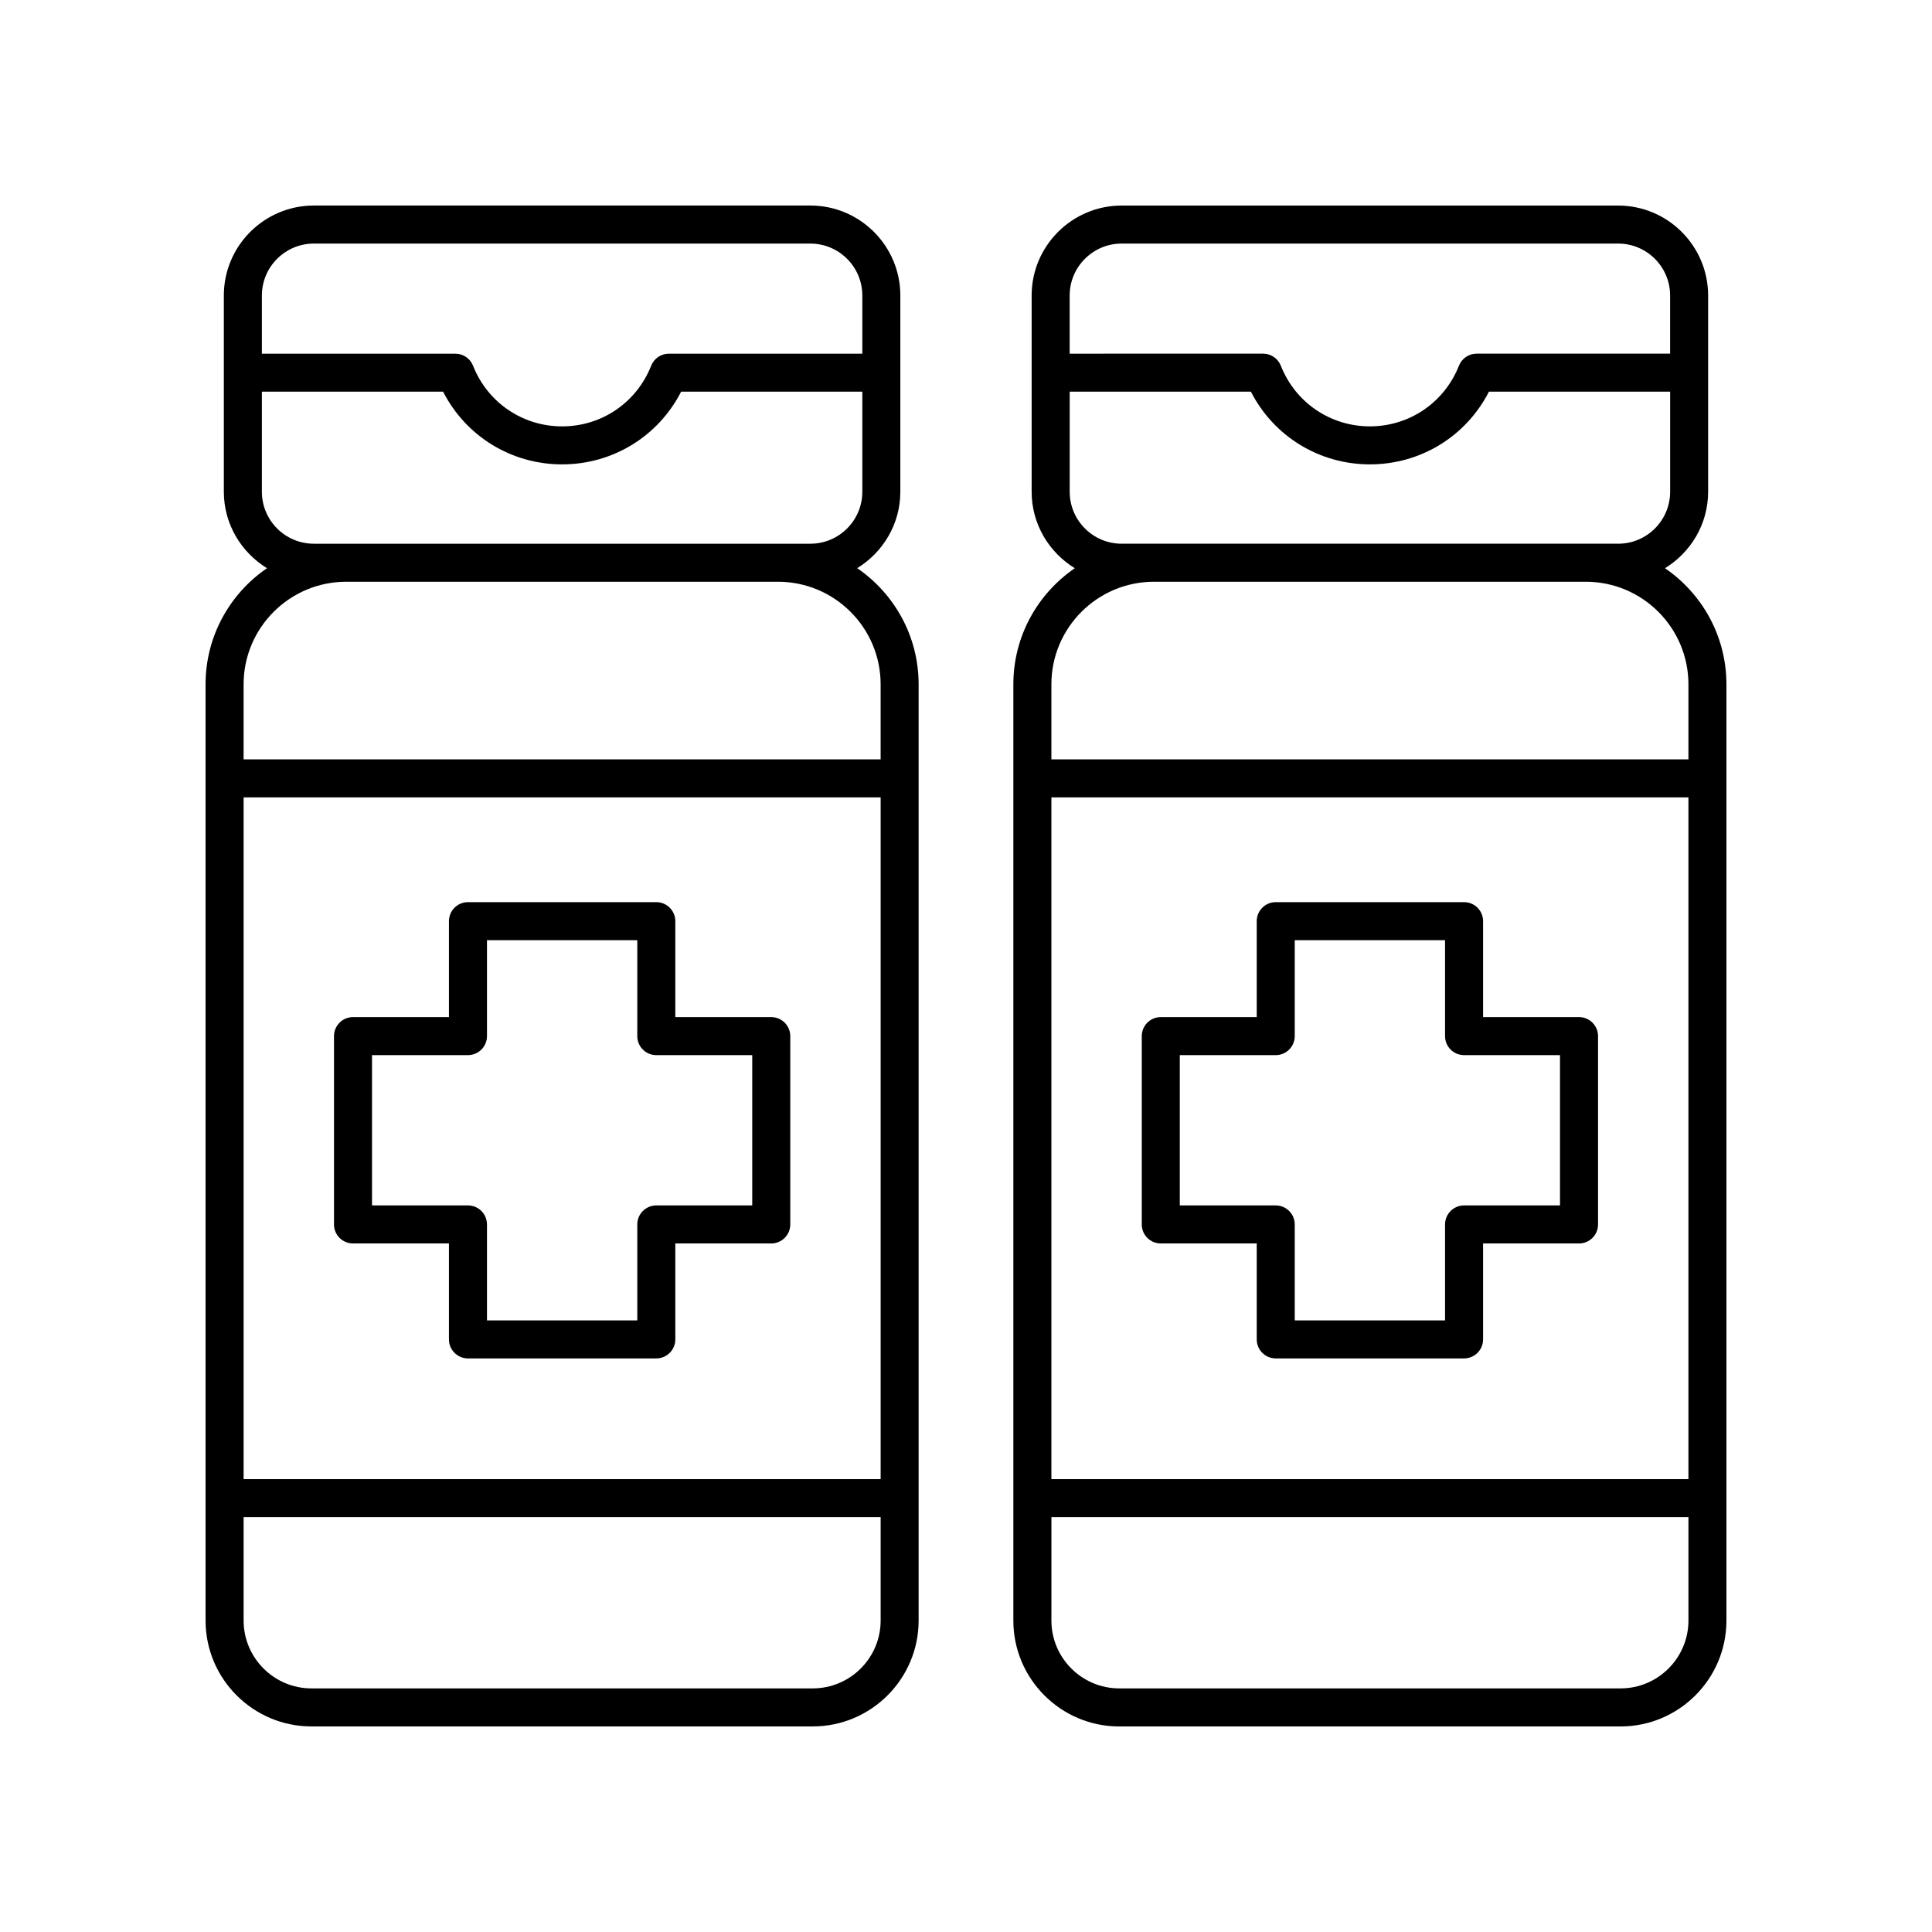
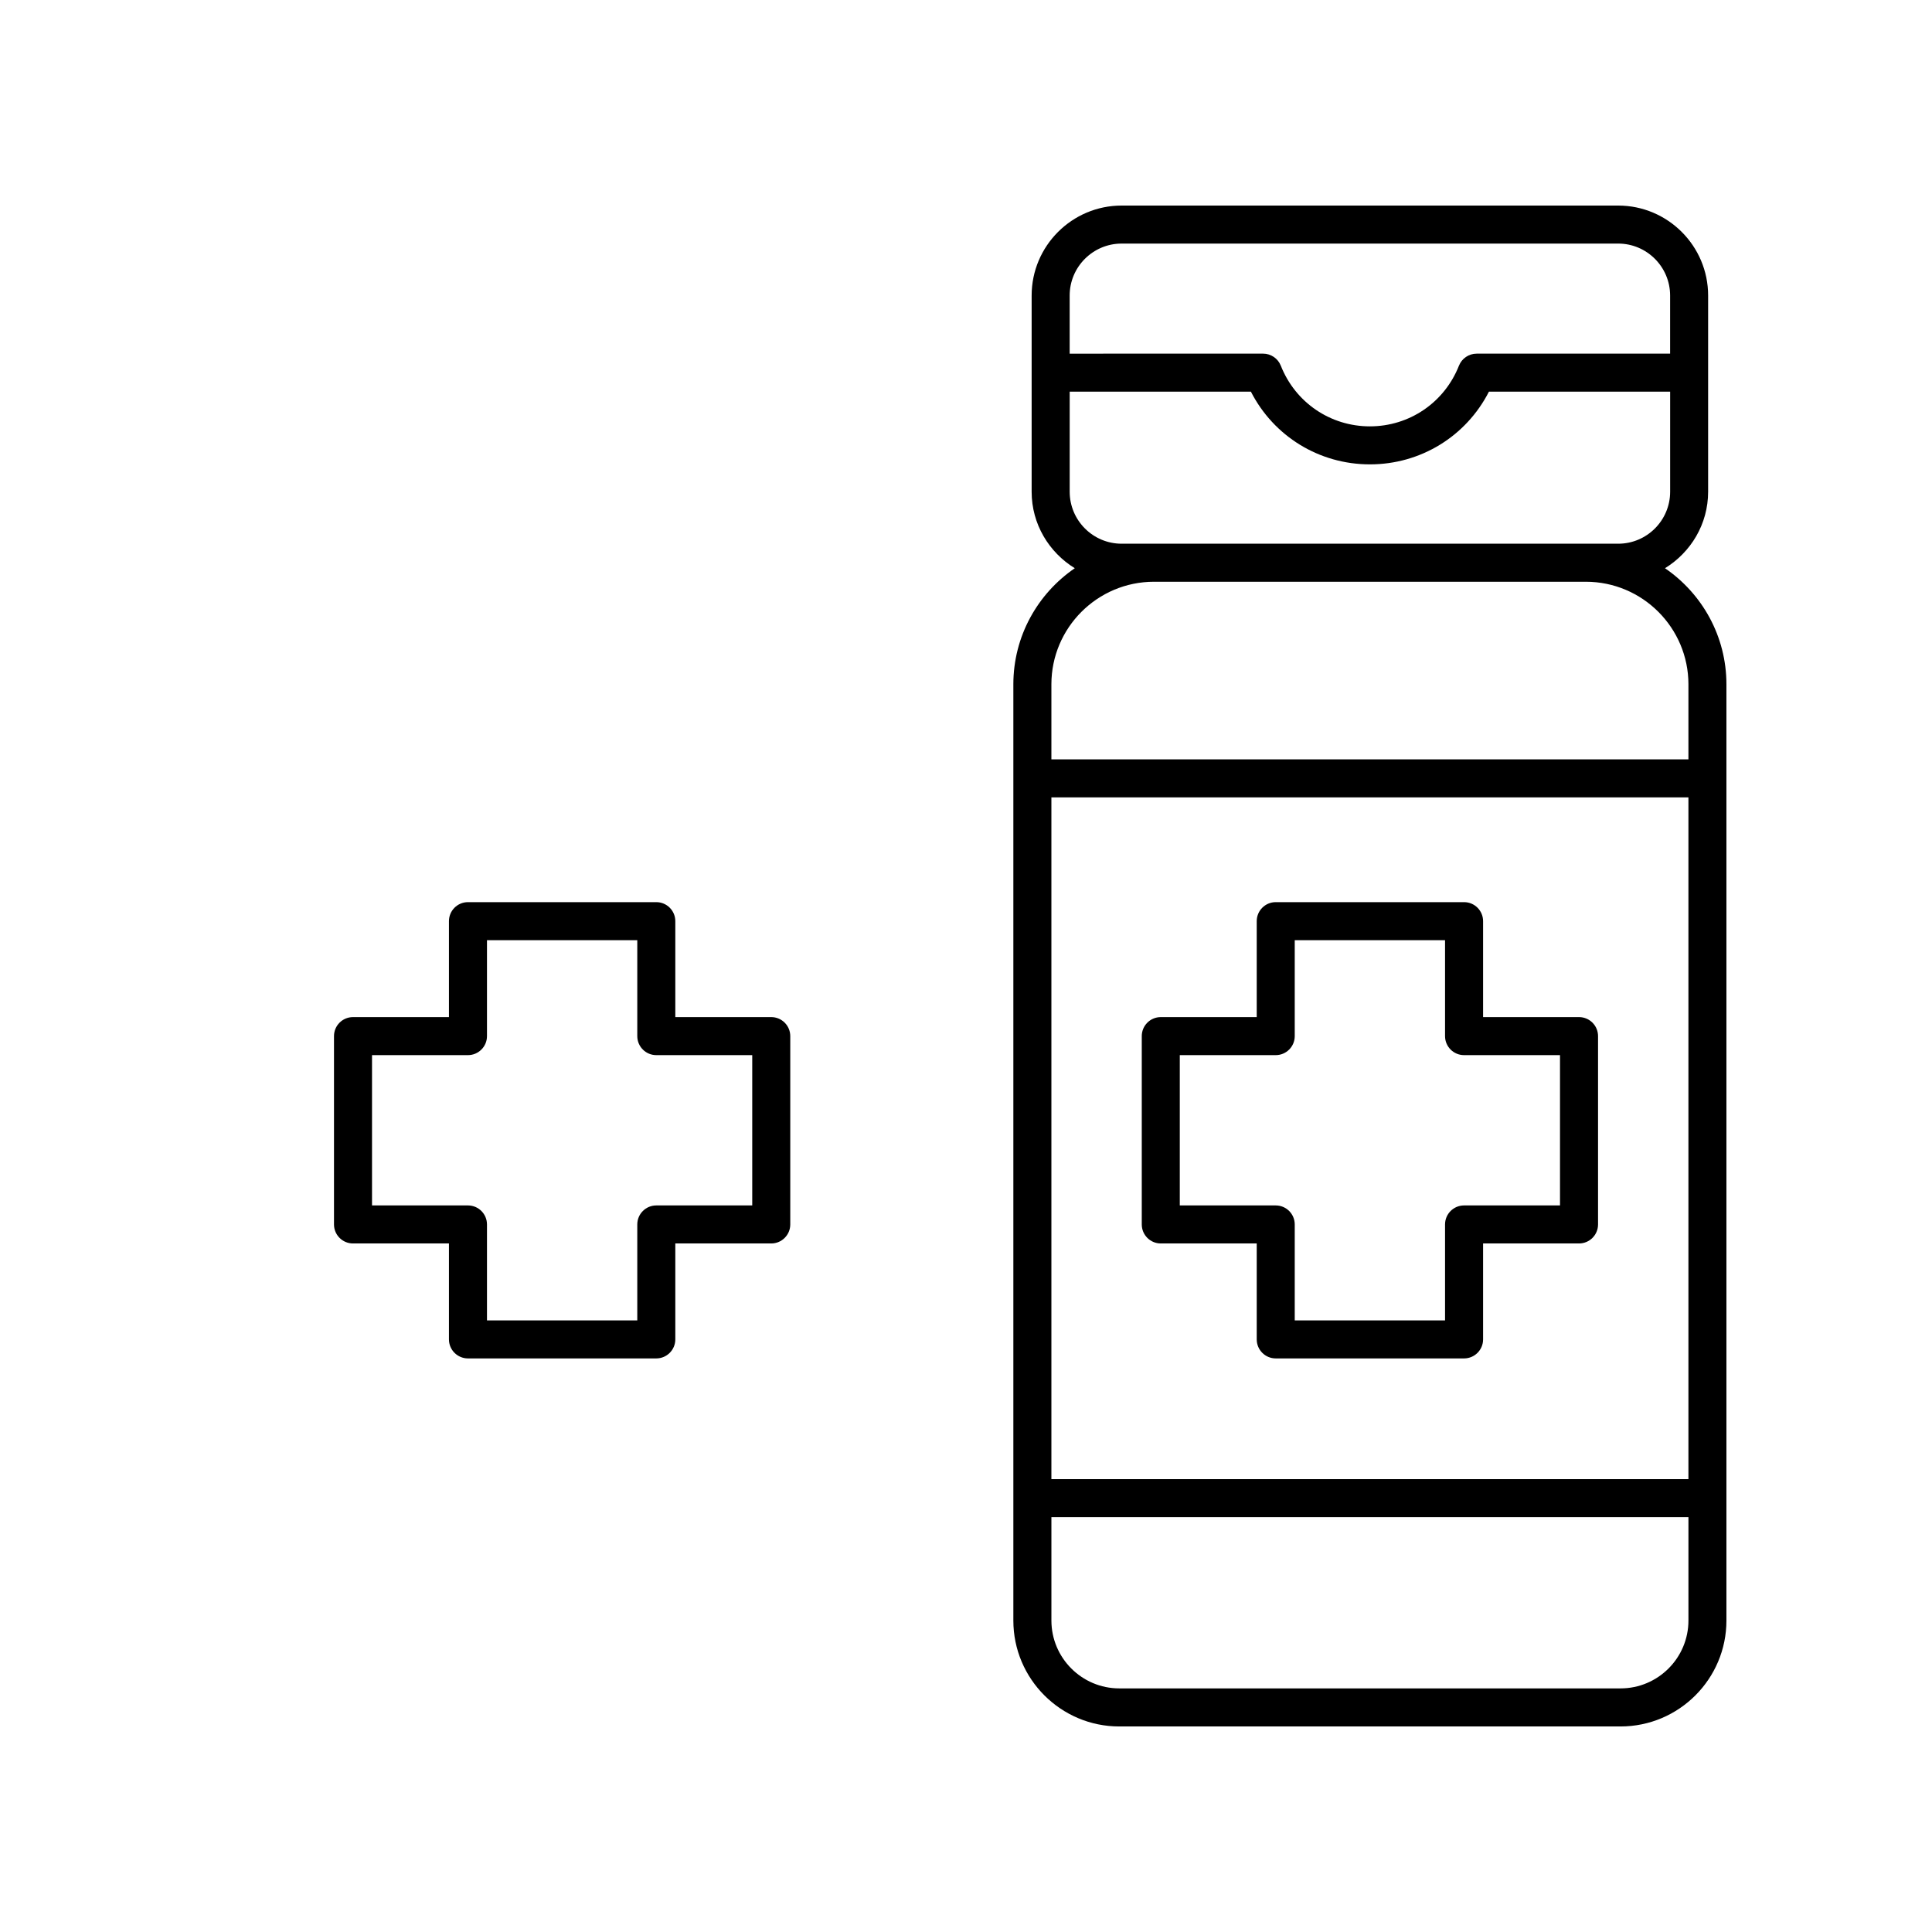
<svg xmlns="http://www.w3.org/2000/svg" fill="#000000" width="800px" height="800px" version="1.1" viewBox="144 144 512 512">
  <g>
    <path d="m237.55 473.53h25.426v25.426c0 2.781 2.254 5.039 5.039 5.039h49.91c2.781 0 5.039-2.254 5.039-5.039v-25.426h25.426c2.781 0 5.039-2.254 5.039-5.039v-49.91c0-2.781-2.254-5.039-5.039-5.039h-25.426v-25.426c0-2.781-2.254-5.039-5.039-5.039h-49.91c-2.781 0-5.039 2.254-5.039 5.039v25.426h-25.426c-2.781 0-5.039 2.254-5.039 5.039v49.91c0 2.781 2.258 5.039 5.039 5.039zm5.039-49.91h25.426c2.781 0 5.039-2.254 5.039-5.039v-25.426h39.832v25.426c0 2.781 2.254 5.039 5.039 5.039h25.426v39.832h-25.426c-2.781 0-5.039 2.254-5.039 5.039v25.426h-39.832v-25.426c0-2.781-2.254-5.039-5.039-5.039h-25.426z" />
-     <path d="m226.54 601.52h132.84c15.477 0 28.066-12.59 28.066-28.066v-248.11c0-12.77-6.461-24.051-16.281-30.77 6.828-4.199 11.434-11.676 11.434-20.262v-52.004c0-13.145-10.695-23.84-23.844-23.84h-131.59c-13.145 0-23.844 10.695-23.844 23.844v52.004c0 8.586 4.606 16.062 11.434 20.262-9.816 6.715-16.277 17.996-16.277 30.766v248.11c0 15.477 12.59 28.066 28.062 28.066zm150.84-65.539h-168.82v-180.67h168.82zm-17.992 55.461h-132.84c-9.918 0-17.988-8.07-17.988-17.988v-27.398h168.82v27.398c0 9.918-8.074 17.988-17.992 17.988zm-132.22-382.89h131.59c7.59 0 13.766 6.176 13.766 13.766v15.406h-51.266c-2.066 0-3.926 1.266-4.688 3.188-3.859 9.77-13.125 16.082-23.605 16.082-10.48 0-19.75-6.312-23.605-16.078-0.762-1.922-2.617-3.188-4.688-3.188l-51.273-0.004v-15.406c0-7.59 6.176-13.766 13.766-13.766zm0 79.539c-7.59 0-13.766-6.176-13.766-13.77v-26.523h48.023c6.035 11.809 18.07 19.266 31.539 19.266s25.5-7.457 31.539-19.266h48.023v26.523c0 7.59-6.176 13.77-13.766 13.77zm8.574 10.078h114.45c14.992 0 27.184 12.195 27.184 27.184v19.883h-168.82v-19.883c0-14.992 12.195-27.184 27.188-27.184z" />
    <path d="m451.62 473.53h25.426v25.426c0 2.781 2.254 5.039 5.039 5.039h49.91c2.781 0 5.039-2.254 5.039-5.039v-25.426h25.426c2.781 0 5.039-2.254 5.039-5.039v-49.91c0-2.781-2.254-5.039-5.039-5.039h-25.426v-25.426c0-2.781-2.254-5.039-5.039-5.039h-49.91c-2.781 0-5.039 2.254-5.039 5.039v25.426h-25.426c-2.781 0-5.039 2.254-5.039 5.039v49.91c0 2.781 2.254 5.039 5.039 5.039zm5.035-49.91h25.426c2.781 0 5.039-2.254 5.039-5.039v-25.426h39.832v25.426c0 2.781 2.254 5.039 5.039 5.039h25.426v39.832h-25.426c-2.781 0-5.039 2.254-5.039 5.039v25.426h-39.832v-25.426c0-2.781-2.254-5.039-5.039-5.039h-25.426z" />
    <path d="m596.67 274.32v-52.004c0-13.145-10.695-23.84-23.84-23.84h-131.59c-13.145 0-23.844 10.695-23.844 23.844v52.004c0 8.586 4.606 16.062 11.434 20.262-9.82 6.719-16.281 18-16.281 30.77v248.11c0 15.473 12.59 28.062 28.066 28.062h132.84c15.477 0 28.066-12.59 28.066-28.066v-248.11c0-12.77-6.461-24.051-16.281-30.77 6.828-4.195 11.43-11.672 11.43-20.262zm-155.43-65.77h131.59c7.59 0 13.766 6.176 13.766 13.766v15.406h-51.273c-2.07 0-3.926 1.266-4.688 3.188-3.856 9.766-13.125 16.078-23.605 16.078s-19.746-6.312-23.605-16.082c-0.762-1.922-2.621-3.188-4.688-3.188l-51.266 0.004v-15.406c0-7.59 6.176-13.766 13.766-13.766zm150.21 327.43h-168.82v-180.67h168.82zm-17.988 55.461h-132.84c-9.918 0-17.988-8.07-17.988-17.988v-27.398h168.82v27.398c0 9.918-8.07 17.988-17.988 17.988zm17.988-266.09v19.883h-168.82v-19.883c0-14.992 12.195-27.184 27.184-27.184h114.45c14.992 0 27.188 12.191 27.188 27.184zm-18.613-37.262h-131.59c-7.59 0-13.766-6.176-13.766-13.77v-26.523h48.023c6.035 11.809 18.07 19.266 31.539 19.266 13.473 0 25.504-7.457 31.539-19.266h48.023v26.523c0 7.594-6.176 13.77-13.766 13.77z" />
  </g>
</svg>